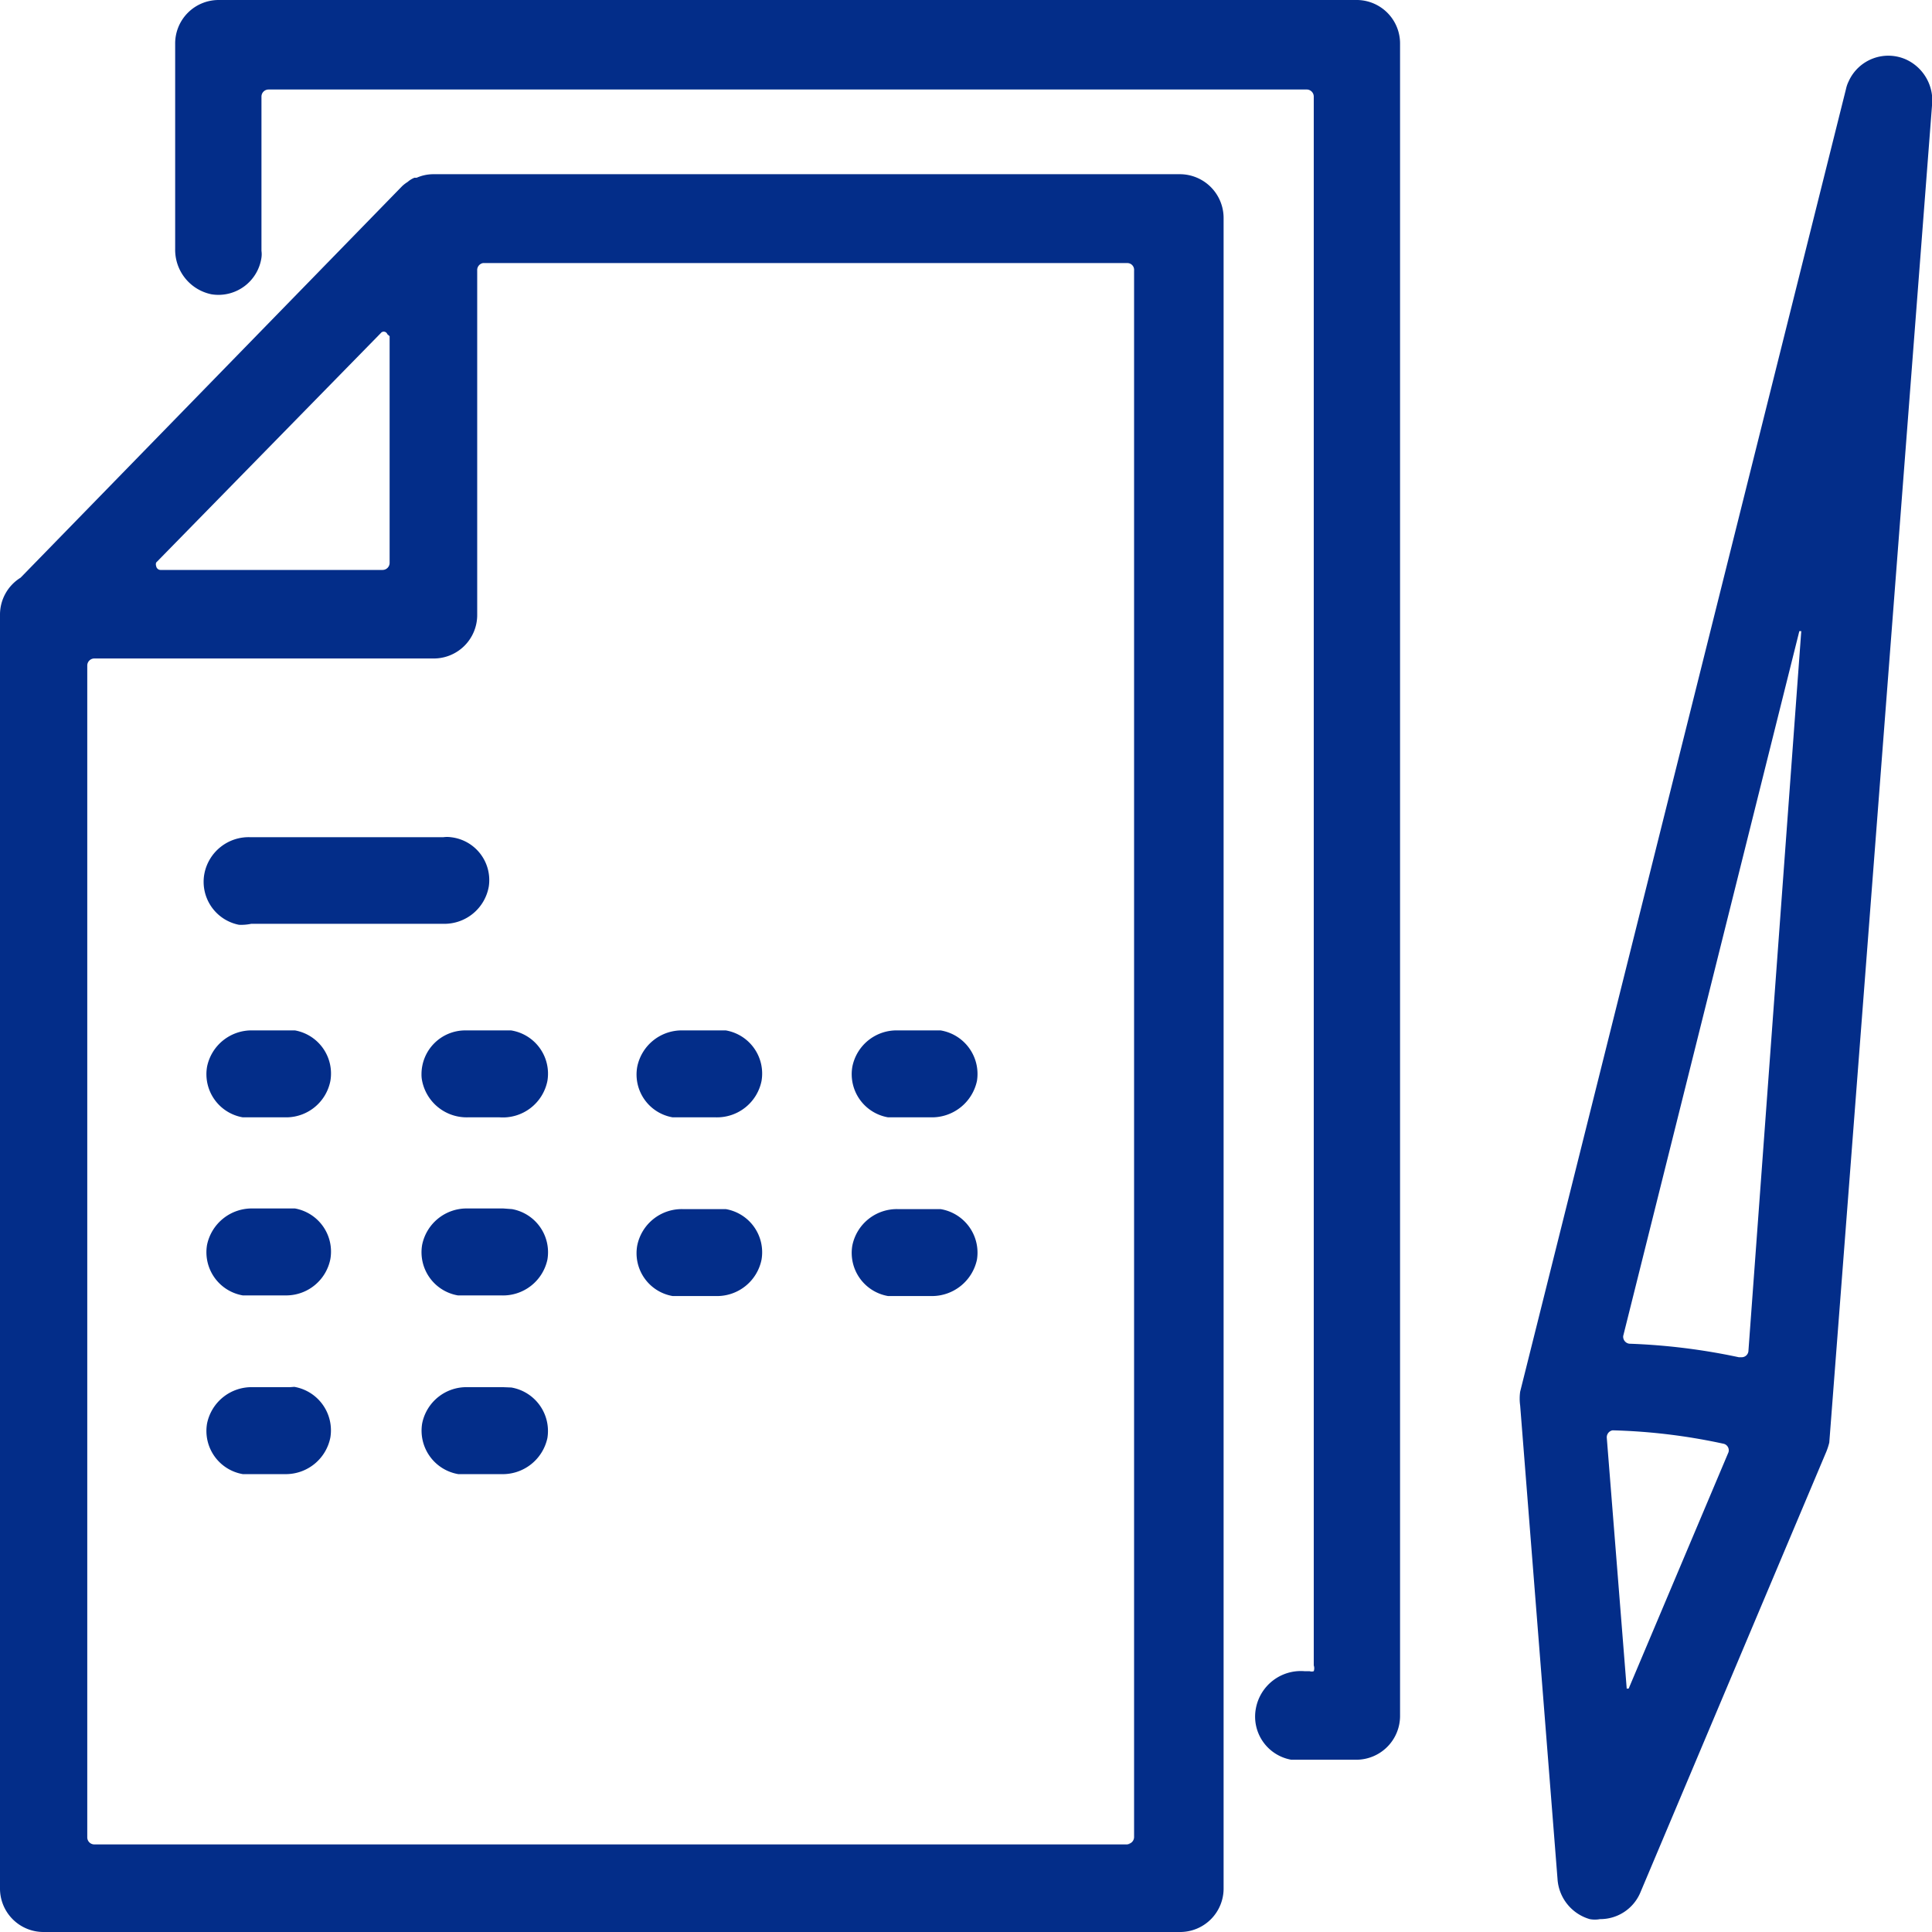
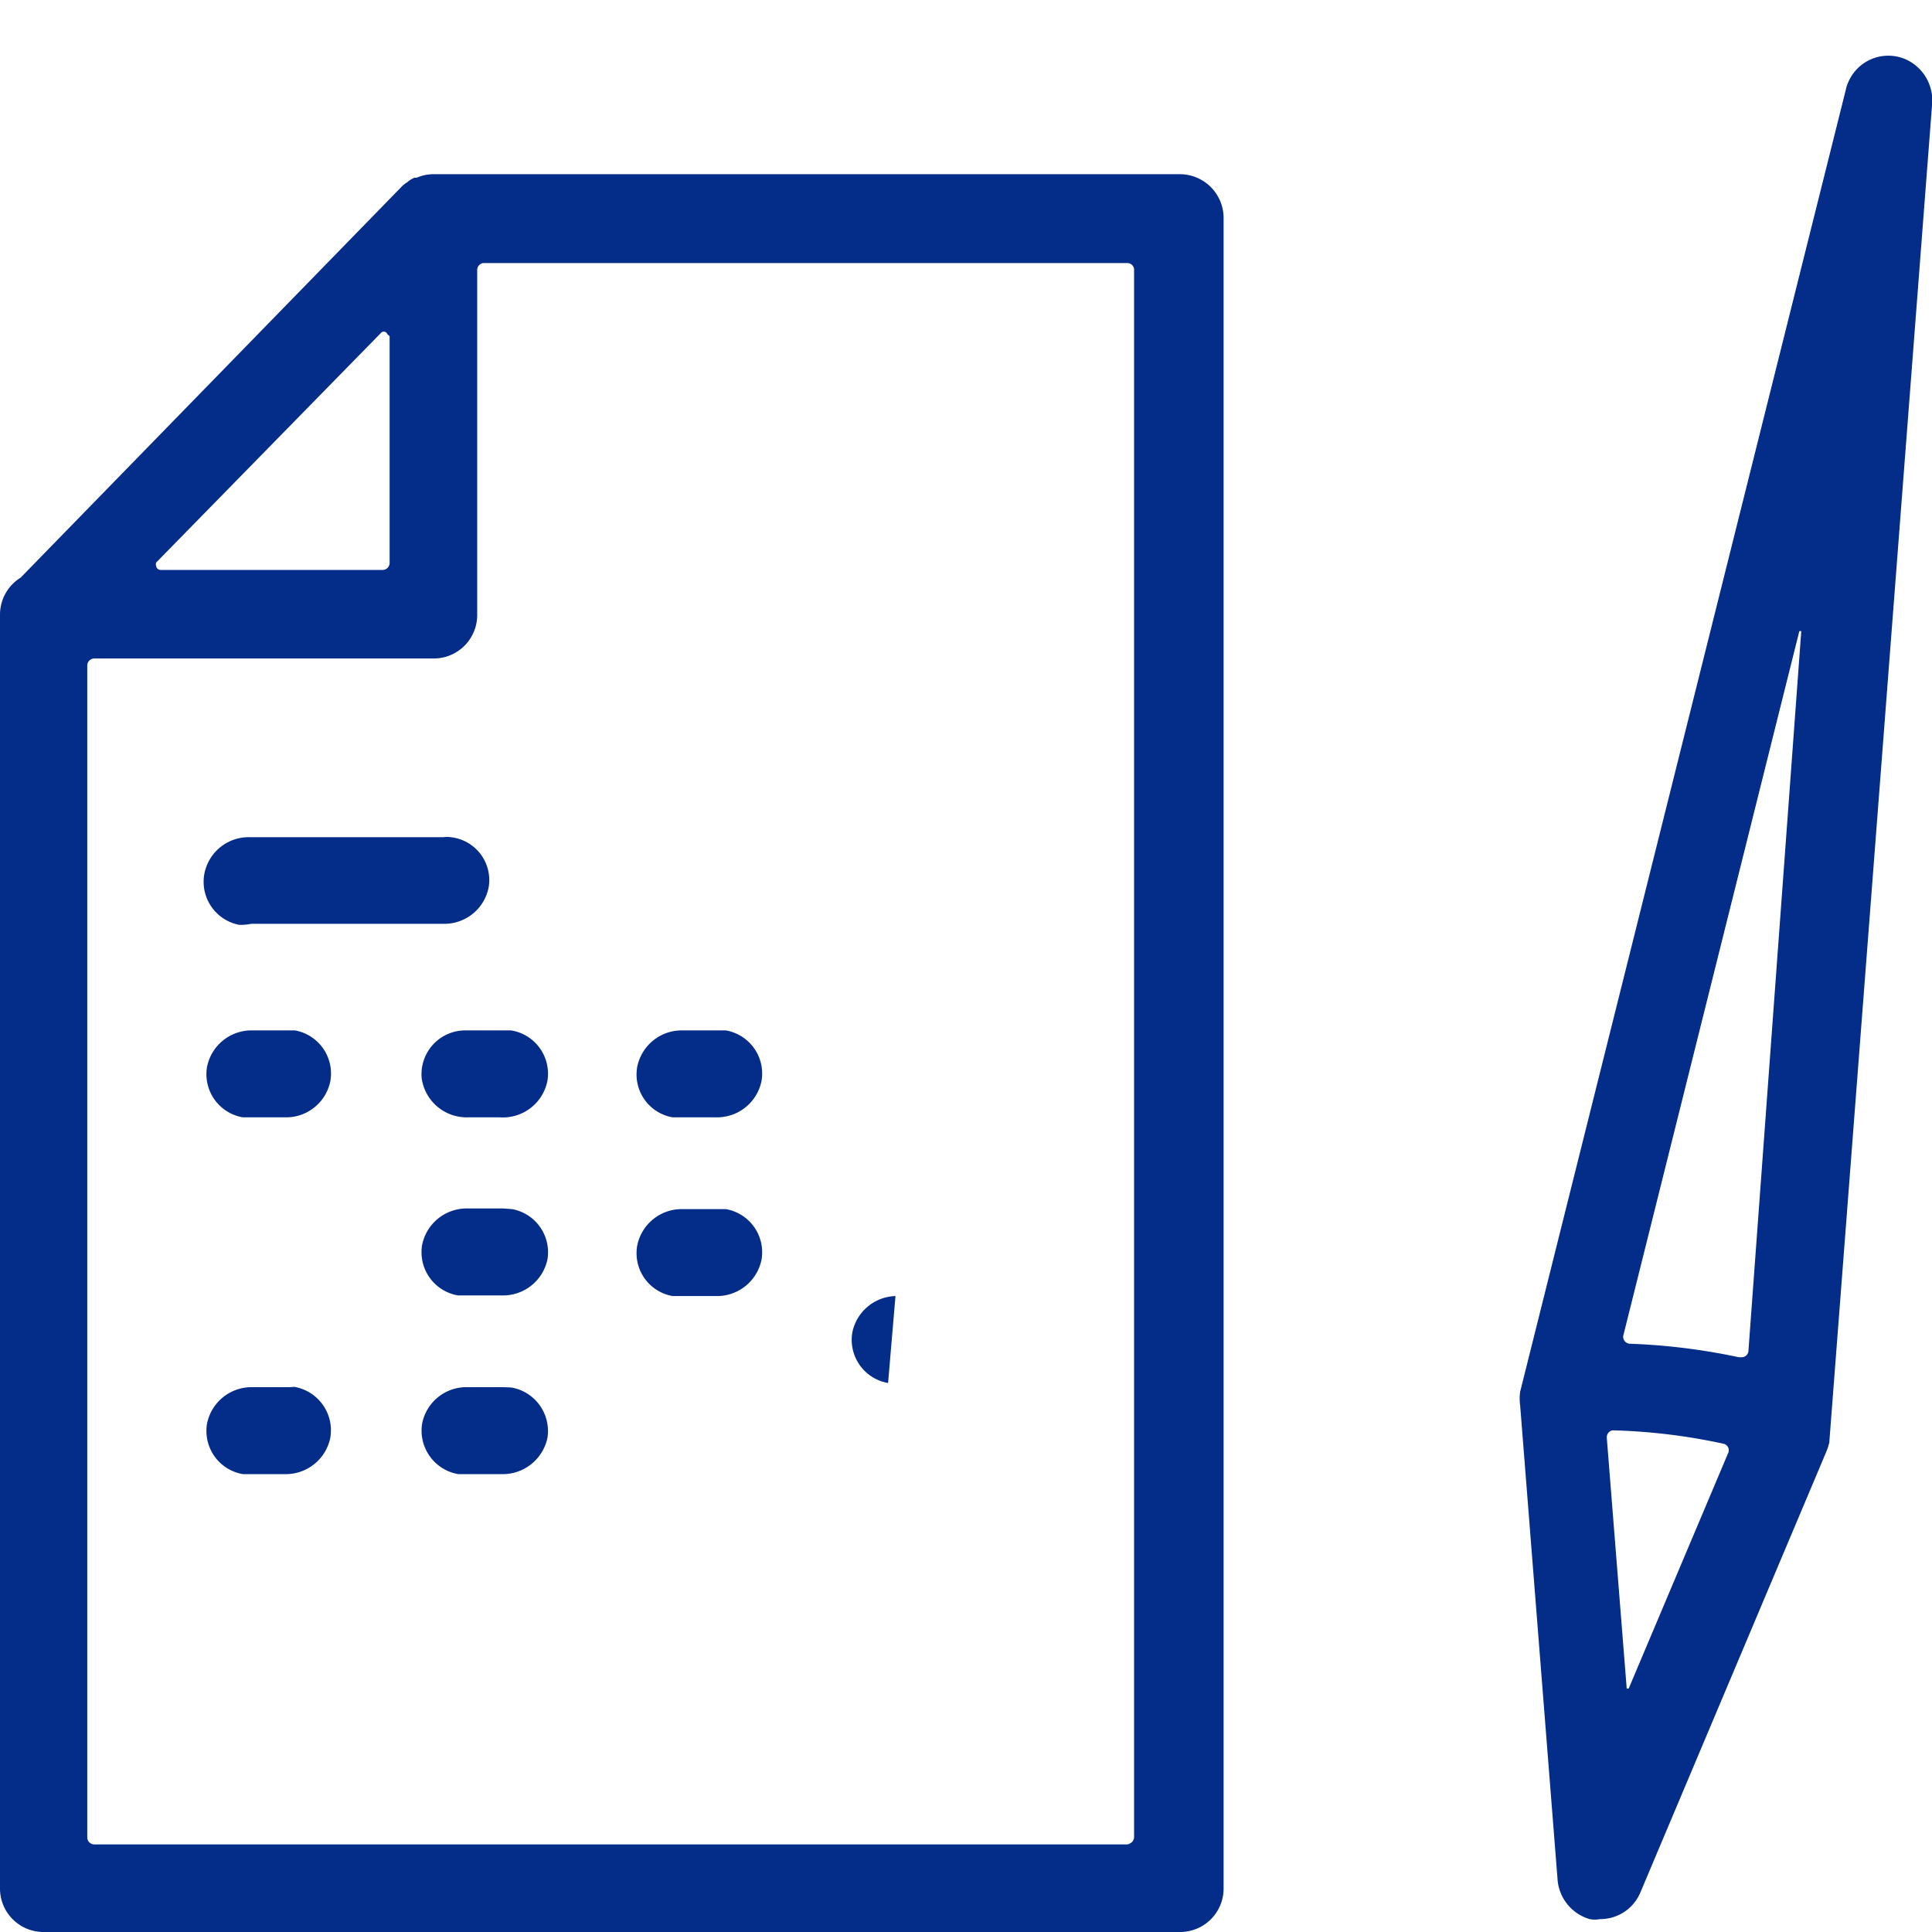
<svg xmlns="http://www.w3.org/2000/svg" id="レイヤー_1" data-name="レイヤー 1" width="60" height="60" viewBox="0 0 60 60">
  <path d="M36.66,5.41H13.45a1.3,1.3,0,0,0-.51.11h-.07a.74.74,0,0,0-.21.13,1.09,1.09,0,0,0-.17.13h0L.64,17.94A1.35,1.35,0,0,0,0,19.09V58.63A1.35,1.35,0,0,0,1.36,60h35.3A1.35,1.35,0,0,0,38,58.63h0V6.77a1.36,1.36,0,0,0-1.36-1.36Zm-24.56,5v7.07a.22.22,0,0,1-.23.22H5a.14.14,0,0,1-.15-.12.16.16,0,0,1,0-.11l7-7.15a.12.12,0,0,1,.18.06A0,0,0,0,1,12.1,10.44Zm23,46.87H2.94a.22.22,0,0,1-.23-.22V20.67a.22.22,0,0,1,.23-.22H13.46a1.35,1.35,0,0,0,1.36-1.35h0V8.4A.22.22,0,0,1,15,8.17h20a.21.21,0,0,1,.22.23V57.05a.22.22,0,0,1-.22.22h0Z" fill="#032d89" />
-   <path d="M42.16,0H6.8A1.35,1.35,0,0,0,5.44,1.37V7.73A1.41,1.41,0,0,0,6.57,9.14,1.35,1.35,0,0,0,8.12,8a.75.75,0,0,0,0-.21V3a.22.22,0,0,1,.22-.22H40.57A.22.22,0,0,1,40.8,3V51.72a.28.28,0,0,1,0,.18.2.2,0,0,1-.13,0h-.16A1.42,1.42,0,0,0,39,53.07a1.36,1.36,0,0,0,1.1,1.58l.25,0h1.77a1.36,1.36,0,0,0,1.36-1.36h0V1.37A1.35,1.35,0,0,0,42.16,0Z" fill="#032d89" />
  <path d="M7.8,28.69h6a1.4,1.4,0,0,0,1.38-1.16A1.34,1.34,0,0,0,14,26a.86.86,0,0,0-.23,0h-6a1.4,1.4,0,0,0-1.42,1.12,1.36,1.36,0,0,0,1.07,1.6A1.51,1.51,0,0,0,7.8,28.69Z" fill="#032d89" />
  <path d="M9,32H7.85a1.41,1.41,0,0,0-1.42,1.13,1.36,1.36,0,0,0,1.11,1.57l.26,0H8.91a1.4,1.4,0,0,0,1.35-1.13A1.36,1.36,0,0,0,9.16,32Z" fill="#032d89" />
  <path d="M13.11,33.57a1.41,1.41,0,0,0,1.41,1.13h1A1.41,1.41,0,0,0,17,33.57,1.36,1.36,0,0,0,15.87,32l-.24,0H14.45a1.36,1.36,0,0,0-1.36,1.36A.93.93,0,0,0,13.11,33.57Z" fill="#032d89" />
  <path d="M21.13,34.7h1.11a1.41,1.41,0,0,0,1.41-1.13A1.36,1.36,0,0,0,22.54,32l-.23,0H21.2a1.41,1.41,0,0,0-1.41,1.13,1.35,1.35,0,0,0,1.1,1.57Z" fill="#032d89" />
-   <path d="M27.81,34.7h1.11a1.43,1.43,0,0,0,1.42-1.13A1.37,1.37,0,0,0,29.21,32L29,32H27.88a1.4,1.4,0,0,0-1.41,1.13,1.36,1.36,0,0,0,1.11,1.57Z" fill="#032d89" />
-   <path d="M9,37.53H7.85a1.42,1.42,0,0,0-1.42,1.13,1.36,1.36,0,0,0,1.11,1.57l.26,0H8.91a1.4,1.4,0,0,0,1.35-1.13,1.36,1.36,0,0,0-1.1-1.57Z" fill="#032d89" />
  <path d="M15.63,37.53H14.52a1.41,1.41,0,0,0-1.41,1.13,1.36,1.36,0,0,0,1.11,1.57l.23,0h1.11A1.41,1.41,0,0,0,17,39.12a1.36,1.36,0,0,0-1.1-1.57Z" fill="#032d89" />
  <path d="M21.13,40.25h1.11a1.41,1.41,0,0,0,1.41-1.13,1.36,1.36,0,0,0-1.11-1.57l-.23,0H21.2a1.41,1.41,0,0,0-1.41,1.13,1.35,1.35,0,0,0,1.1,1.57Z" fill="#032d89" />
-   <path d="M27.81,40.25h1.11a1.43,1.43,0,0,0,1.42-1.13,1.37,1.37,0,0,0-1.13-1.57l-.21,0H27.88a1.41,1.41,0,0,0-1.41,1.13,1.36,1.36,0,0,0,1.11,1.57Z" fill="#032d89" />
+   <path d="M27.81,40.25h1.11l-.21,0H27.88a1.41,1.41,0,0,0-1.41,1.13,1.36,1.36,0,0,0,1.11,1.57Z" fill="#032d89" />
  <path d="M9,43.08H7.85a1.41,1.41,0,0,0-1.42,1.13,1.36,1.36,0,0,0,1.11,1.57l.26,0H8.91a1.41,1.41,0,0,0,1.35-1.14,1.37,1.37,0,0,0-1.12-1.57Z" fill="#032d89" />
  <path d="M15.63,43.08H14.52a1.4,1.4,0,0,0-1.41,1.13,1.37,1.37,0,0,0,1.12,1.57l.22,0h1.11A1.42,1.42,0,0,0,17,44.66a1.37,1.37,0,0,0-1.12-1.57Z" fill="#032d89" />
  <path d="M59.2,1.85a1.35,1.35,0,0,0-1.79.68,1,1,0,0,0-.08.23L47.21,43.22a1.55,1.55,0,0,0,0,.43l1.16,14.7a1.39,1.39,0,0,0,1,1.25.86.86,0,0,0,.32,0,1.35,1.35,0,0,0,1.25-.82l5.75-13.63a2.06,2.06,0,0,0,.12-.35L60,3.28A1.4,1.4,0,0,0,59.2,1.85ZM54,42.15a19.51,19.51,0,0,0-3.4-.42.22.22,0,0,1-.19-.24v0l5.47-21.89a0,0,0,0,1,.06,0s0,0,0,0L54.3,41.94a.21.21,0,0,1-.22.21Zm-3.48,10.3-.62-7.8a.22.22,0,0,1,.18-.23h0a18.38,18.38,0,0,1,3.46.42.21.21,0,0,1,.14.26s0,0,0,0l-3.1,7.34a0,0,0,0,1-.07,0S50.56,52.46,50.56,52.45Z" fill="#032d89" />
</svg>